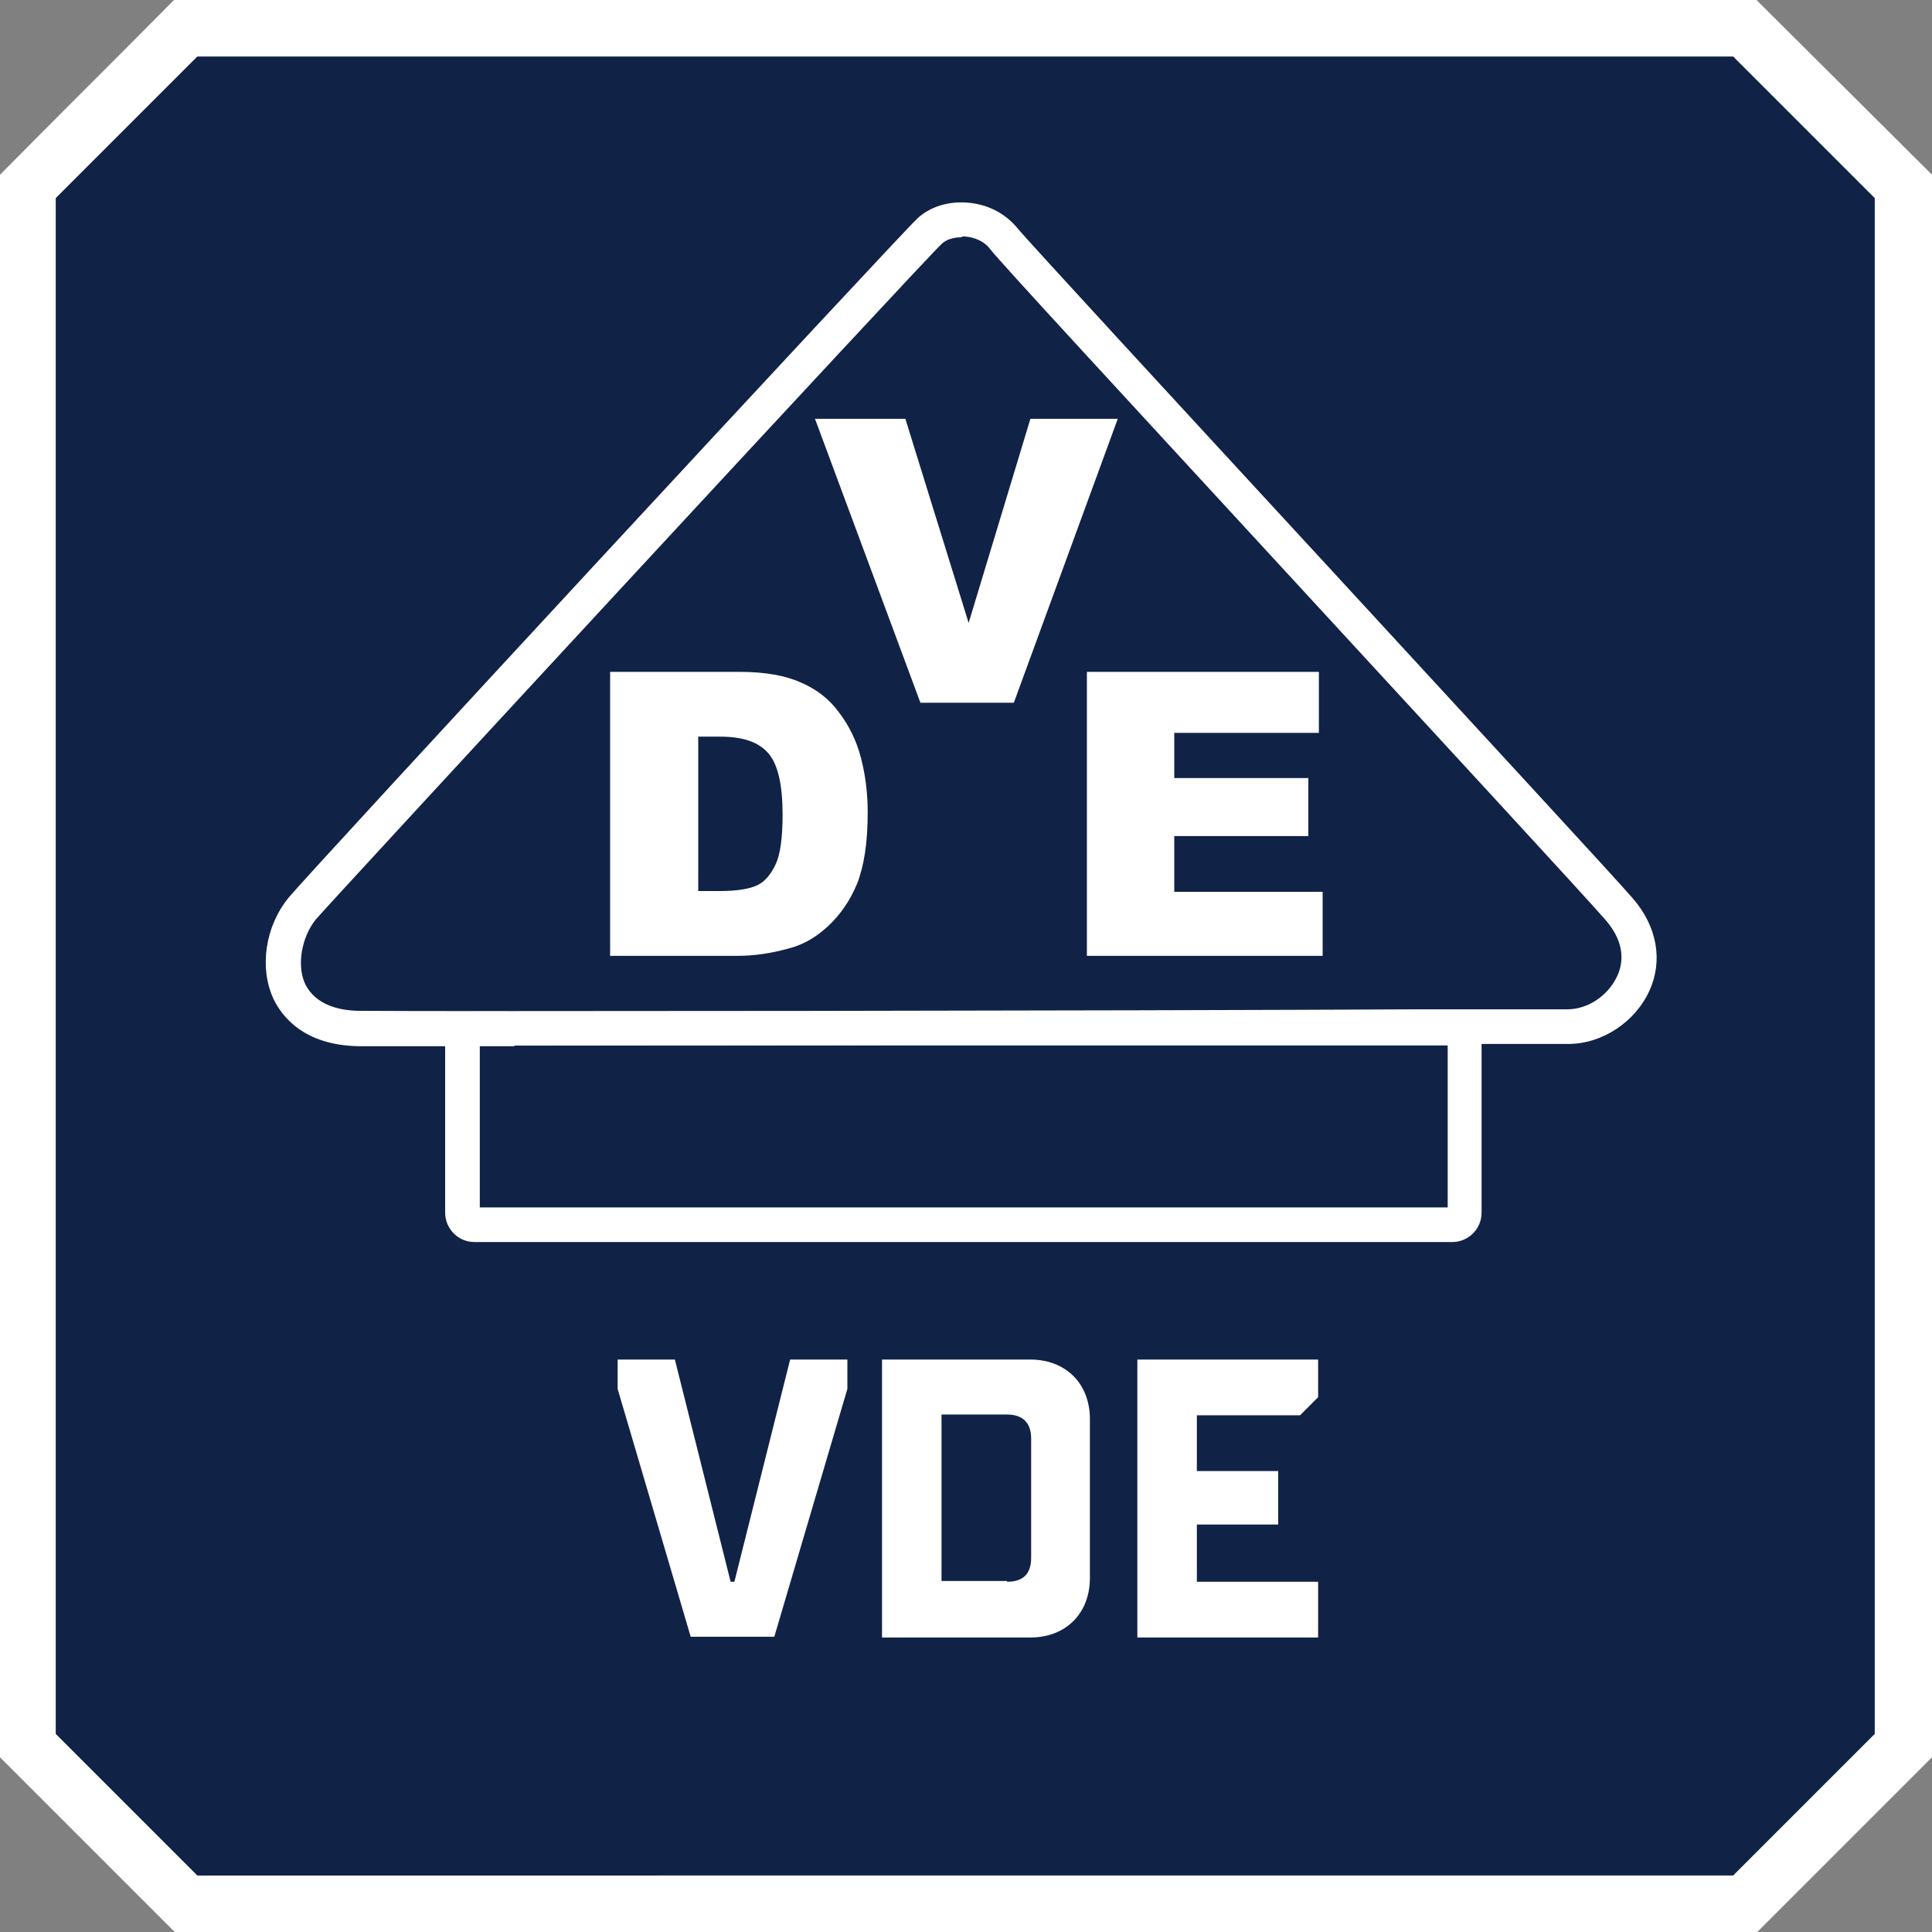
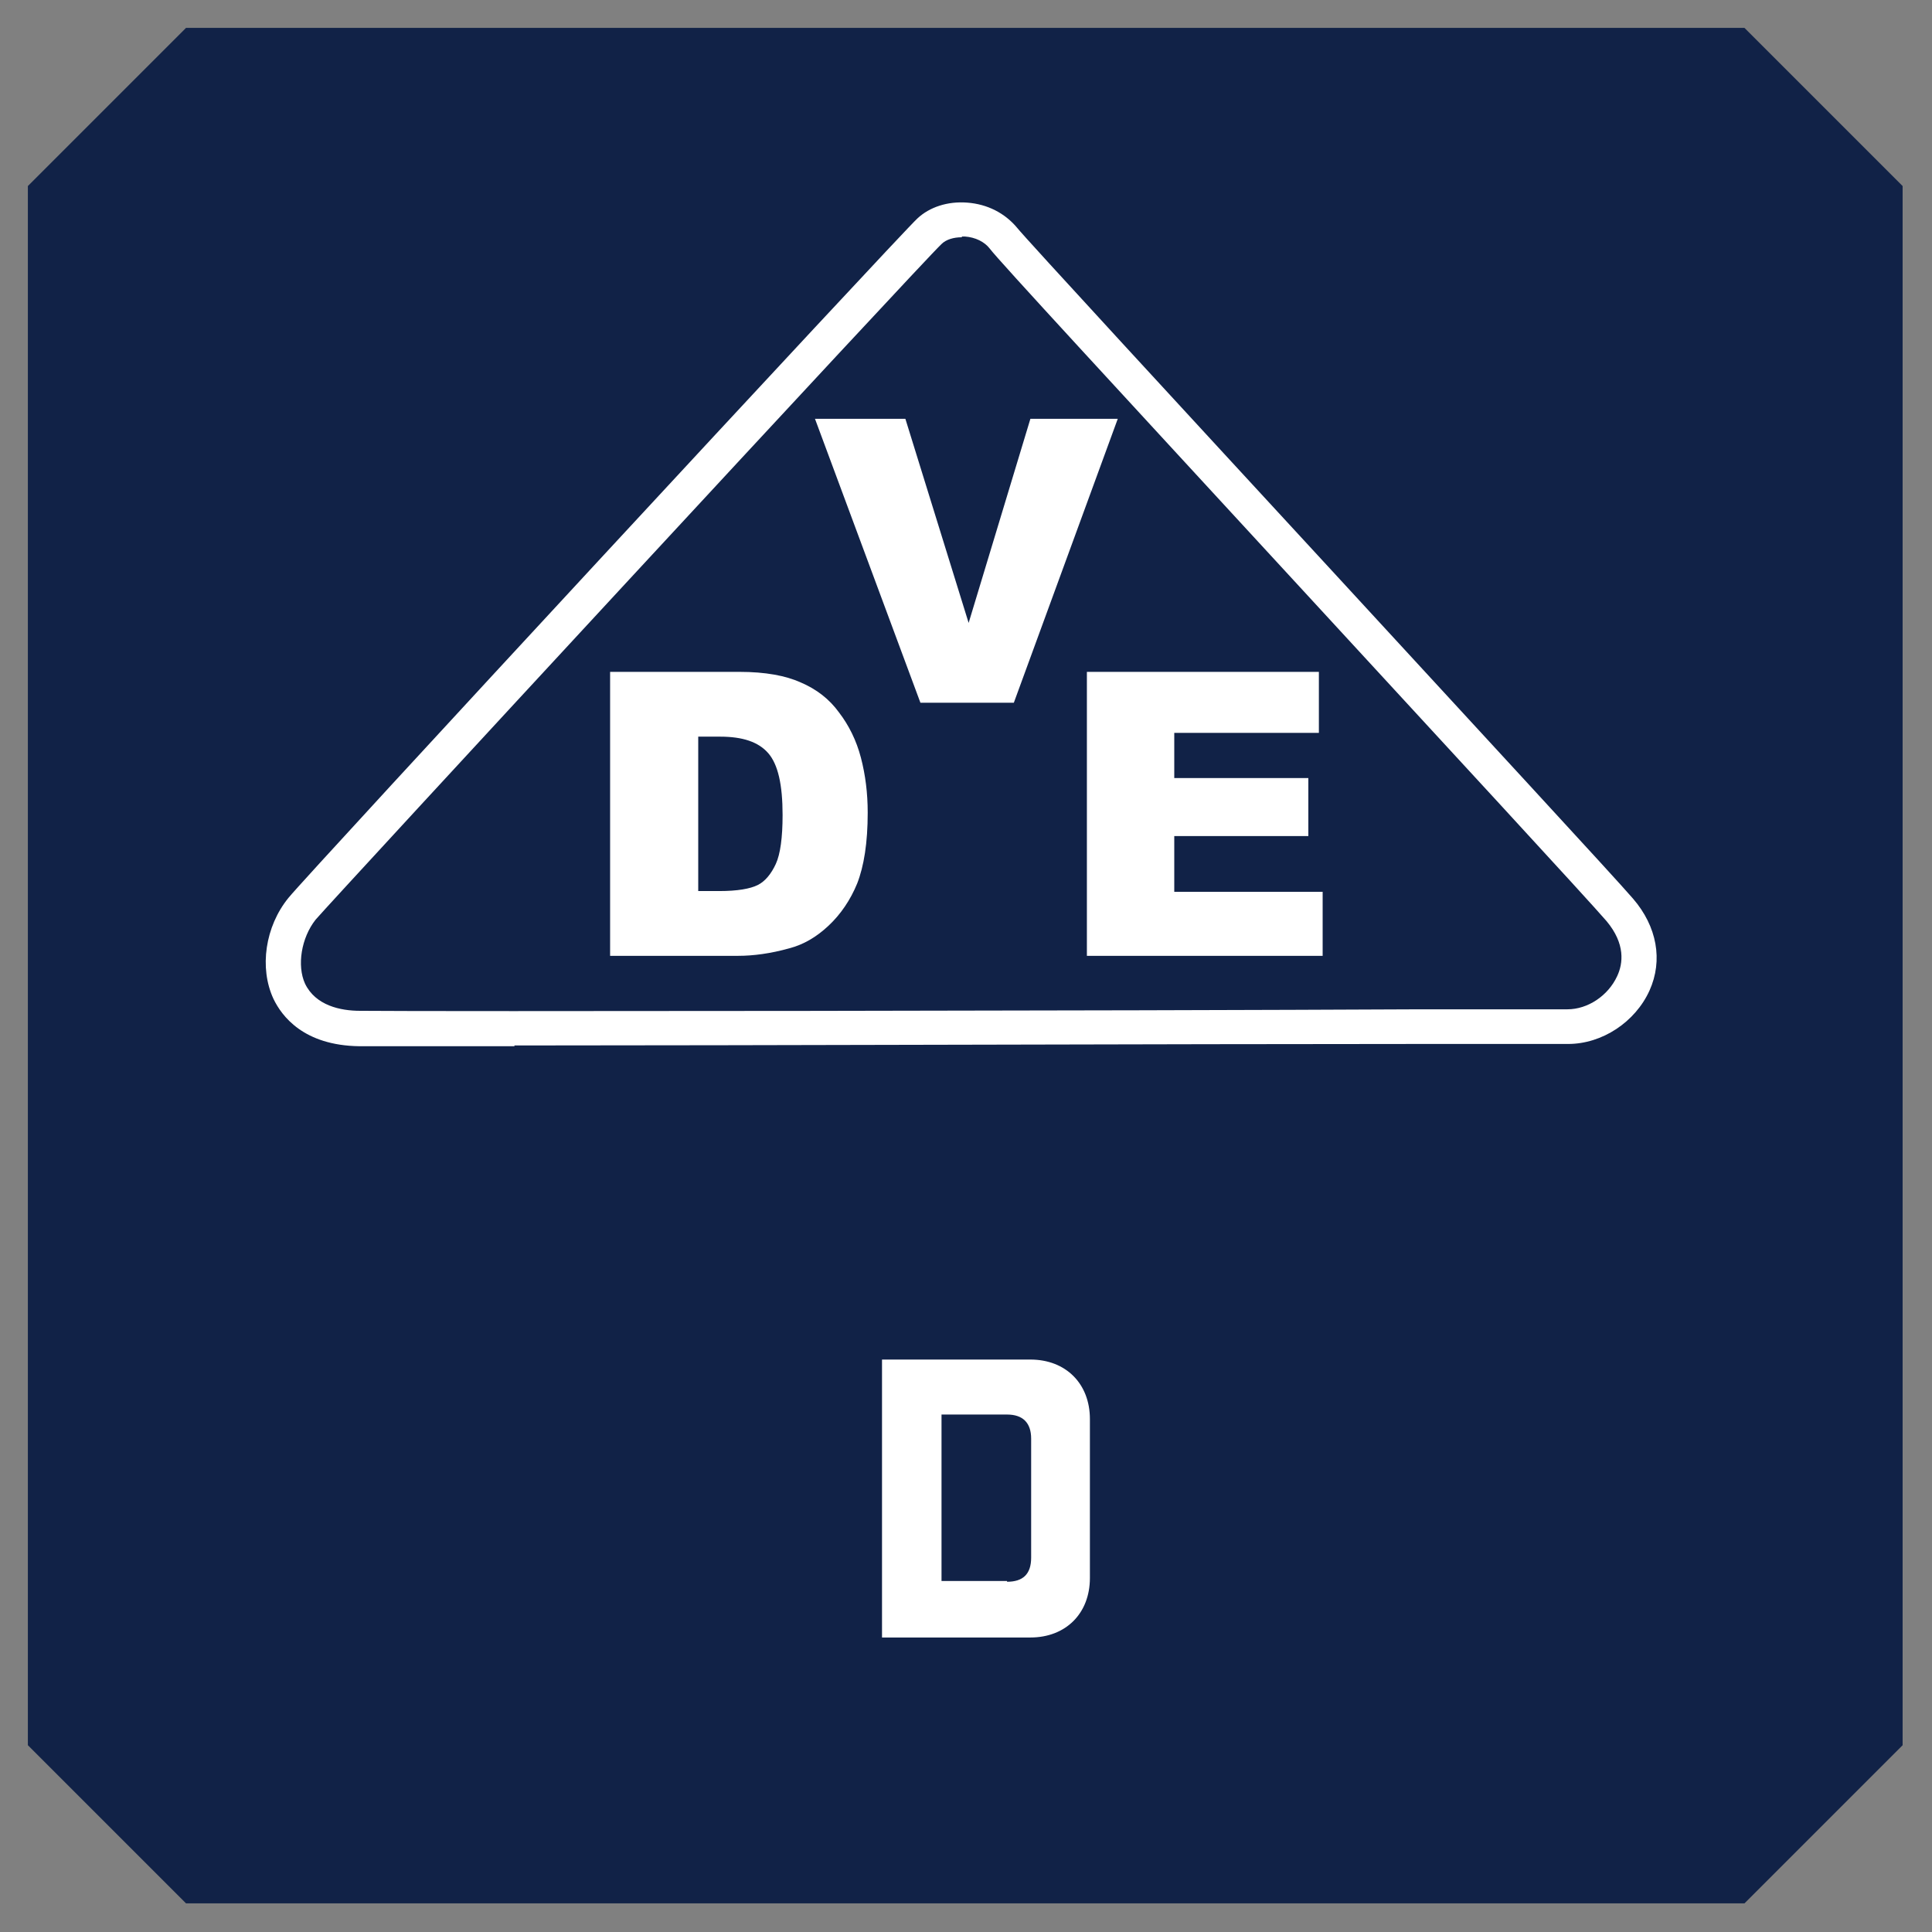
<svg xmlns="http://www.w3.org/2000/svg" id="Layer_1" data-name="Layer 1" viewBox="0 0 25.65 25.65">
  <rect x="0" y="0" width="25.65" height="25.65" fill="#808080" stroke="none" />
  <defs>
    <style>
      .cls-1 {
        fill: #fff;
      }

      .cls-2 {
        fill: #112247;
      }
    </style>
  </defs>
  <g>
    <polygon class="cls-2" points="2.47 25.27 .37 23.17 .37 2.47 2.47 .37 23.16 .37 25.26 2.47 25.26 23.17 23.16 25.27 2.47 25.27" />
-     <path class="cls-1" d="m23.01.75l1.88,1.88v20.39l-1.88,1.88H2.62l-1.88-1.88V2.63l1.88-1.88h20.39M23.32,0H2.31C1.41.91.9,1.41,0,2.32v21.01l2.32,2.32h21.01c.91-.91,1.41-1.41,2.32-2.32V2.32L23.32,0h0Z" />
  </g>
  <g>
-     <path class="cls-1" d="m8.2,18.44v-.39h.76l.74,2.95h.05l.74-2.95h.76v.39l-.97,3.29h-1.11l-.97-3.29Z" />
    <path class="cls-1" d="m11.71,18.05h1.97c.47,0,.79.32.79.79v2.11c0,.47-.32.79-.79.79h-1.97v-3.68Zm1.66,2.95c.21,0,.32-.1.32-.32v-1.58c0-.21-.11-.32-.32-.32h-.87v2.21h.87Z" />
-     <path class="cls-1" d="m15.1,18.05h2.4v.5l-.24.24h-1.37v.74h1.08v.71h-1.08v.76h1.61v.74h-2.4v-3.68Z" />
  </g>
  <g>
    <path class="cls-1" d="m8.12,8.92h1.7c.34,0,.61.05.81.14.21.09.38.22.51.4.13.17.23.37.29.6.06.23.09.47.09.73,0,.4-.05.71-.14.94-.09.22-.22.41-.38.56-.16.15-.33.25-.52.3-.25.07-.48.1-.68.1h-1.7v-3.77Zm1.15.85v2.06h.28c.24,0,.41-.03.51-.08.1-.05.18-.15.24-.28.06-.13.09-.35.09-.65,0-.4-.06-.67-.19-.82-.13-.15-.34-.22-.64-.22h-.29Z" />
    <path class="cls-1" d="m10.82,5.56h1.2l.84,2.71.82-2.71h1.16l-1.38,3.77h-1.24l-1.4-3.77Z" />
    <path class="cls-1" d="m14.44,8.92h3.07v.81h-1.92v.6h1.78v.77h-1.78v.74h1.97v.85h-3.13v-3.77Z" />
-     <path class="cls-1" d="m6.83,13.89c-1.07,0-1.82,0-2.06,0-.74-.01-1.03-.4-1.14-.63-.19-.41-.11-.96.2-1.34.24-.3,8.12-8.81,8.35-9.02.16-.15.4-.23.66-.21.27.02.5.14.66.33.11.14,2.25,2.46,4.14,4.51,1.95,2.12,3.8,4.12,4.04,4.4h0c.32.37.4.82.22,1.22-.19.42-.63.71-1.08.71-.14,0-.88,0-1.96,0-3.18,0-8.92.02-12.03.02ZM12.77,3.15c-.11,0-.21.03-.27.09-.23.21-8.07,8.69-8.31,8.97-.19.24-.25.61-.14.85.14.29.47.36.73.36.92.01,10.14,0,14.07-.02,1.09,0,1.82,0,1.96,0,.27,0,.54-.18.66-.44.08-.17.11-.43-.14-.73h0c-.24-.28-2.17-2.37-4.03-4.39-2.44-2.65-4.05-4.39-4.16-4.54-.07-.09-.19-.15-.33-.16-.01,0-.03,0-.04,0Z" />
-     <path class="cls-1" d="m19.28,16.49H6.3c-.22,0-.39-.18-.39-.39v-2.28c0-.22.18-.39.39-.39h12.98c.22,0,.39.18.39.39v2.28c0,.22-.18.39-.39.39Zm-12.91-.46h12.85v-2.15H6.37v2.15Z" />
+     <path class="cls-1" d="m6.83,13.89c-1.07,0-1.82,0-2.06,0-.74-.01-1.03-.4-1.14-.63-.19-.41-.11-.96.2-1.34.24-.3,8.12-8.81,8.35-9.02.16-.15.4-.23.66-.21.27.02.5.14.66.33.11.14,2.25,2.46,4.14,4.51,1.95,2.12,3.8,4.12,4.04,4.4c.32.37.4.82.22,1.22-.19.42-.63.71-1.08.71-.14,0-.88,0-1.96,0-3.18,0-8.92.02-12.03.02ZM12.77,3.15c-.11,0-.21.03-.27.09-.23.21-8.07,8.69-8.31,8.97-.19.24-.25.61-.14.85.14.29.47.36.73.36.92.01,10.14,0,14.07-.02,1.09,0,1.82,0,1.96,0,.27,0,.54-.18.66-.44.08-.17.11-.43-.14-.73h0c-.24-.28-2.17-2.37-4.03-4.39-2.44-2.65-4.05-4.39-4.16-4.54-.07-.09-.19-.15-.33-.16-.01,0-.03,0-.04,0Z" />
  </g>
</svg>